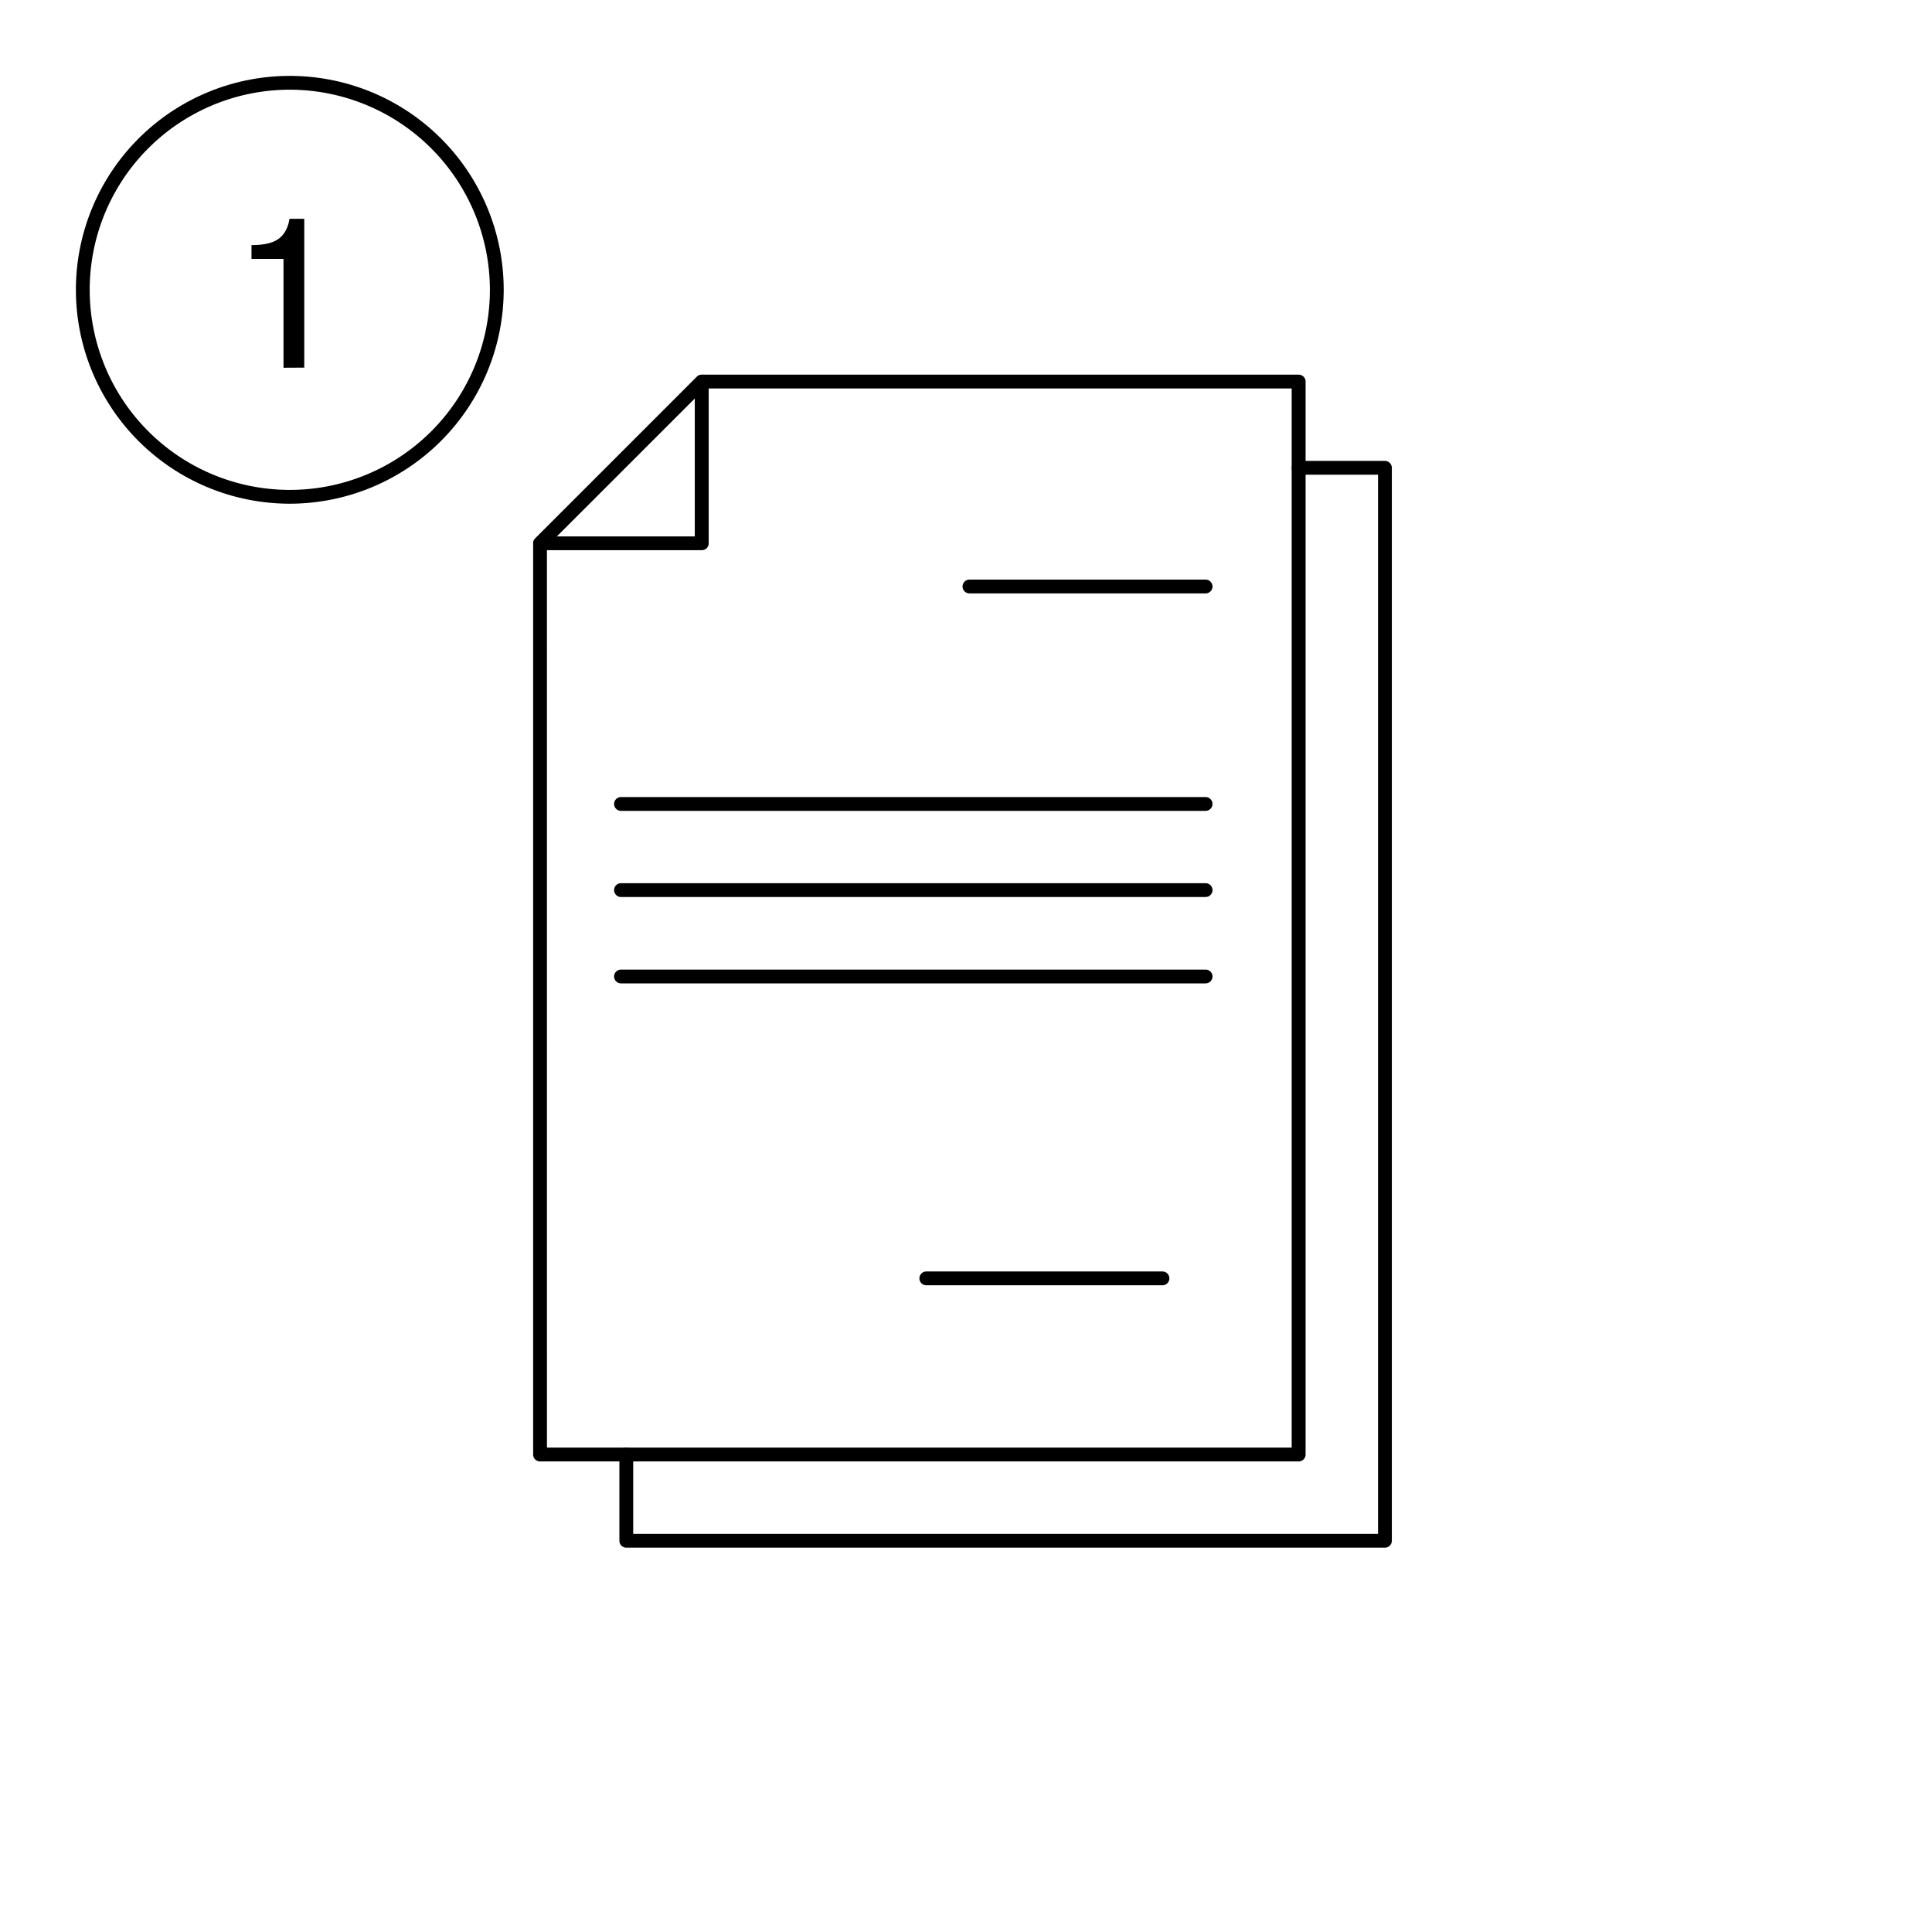
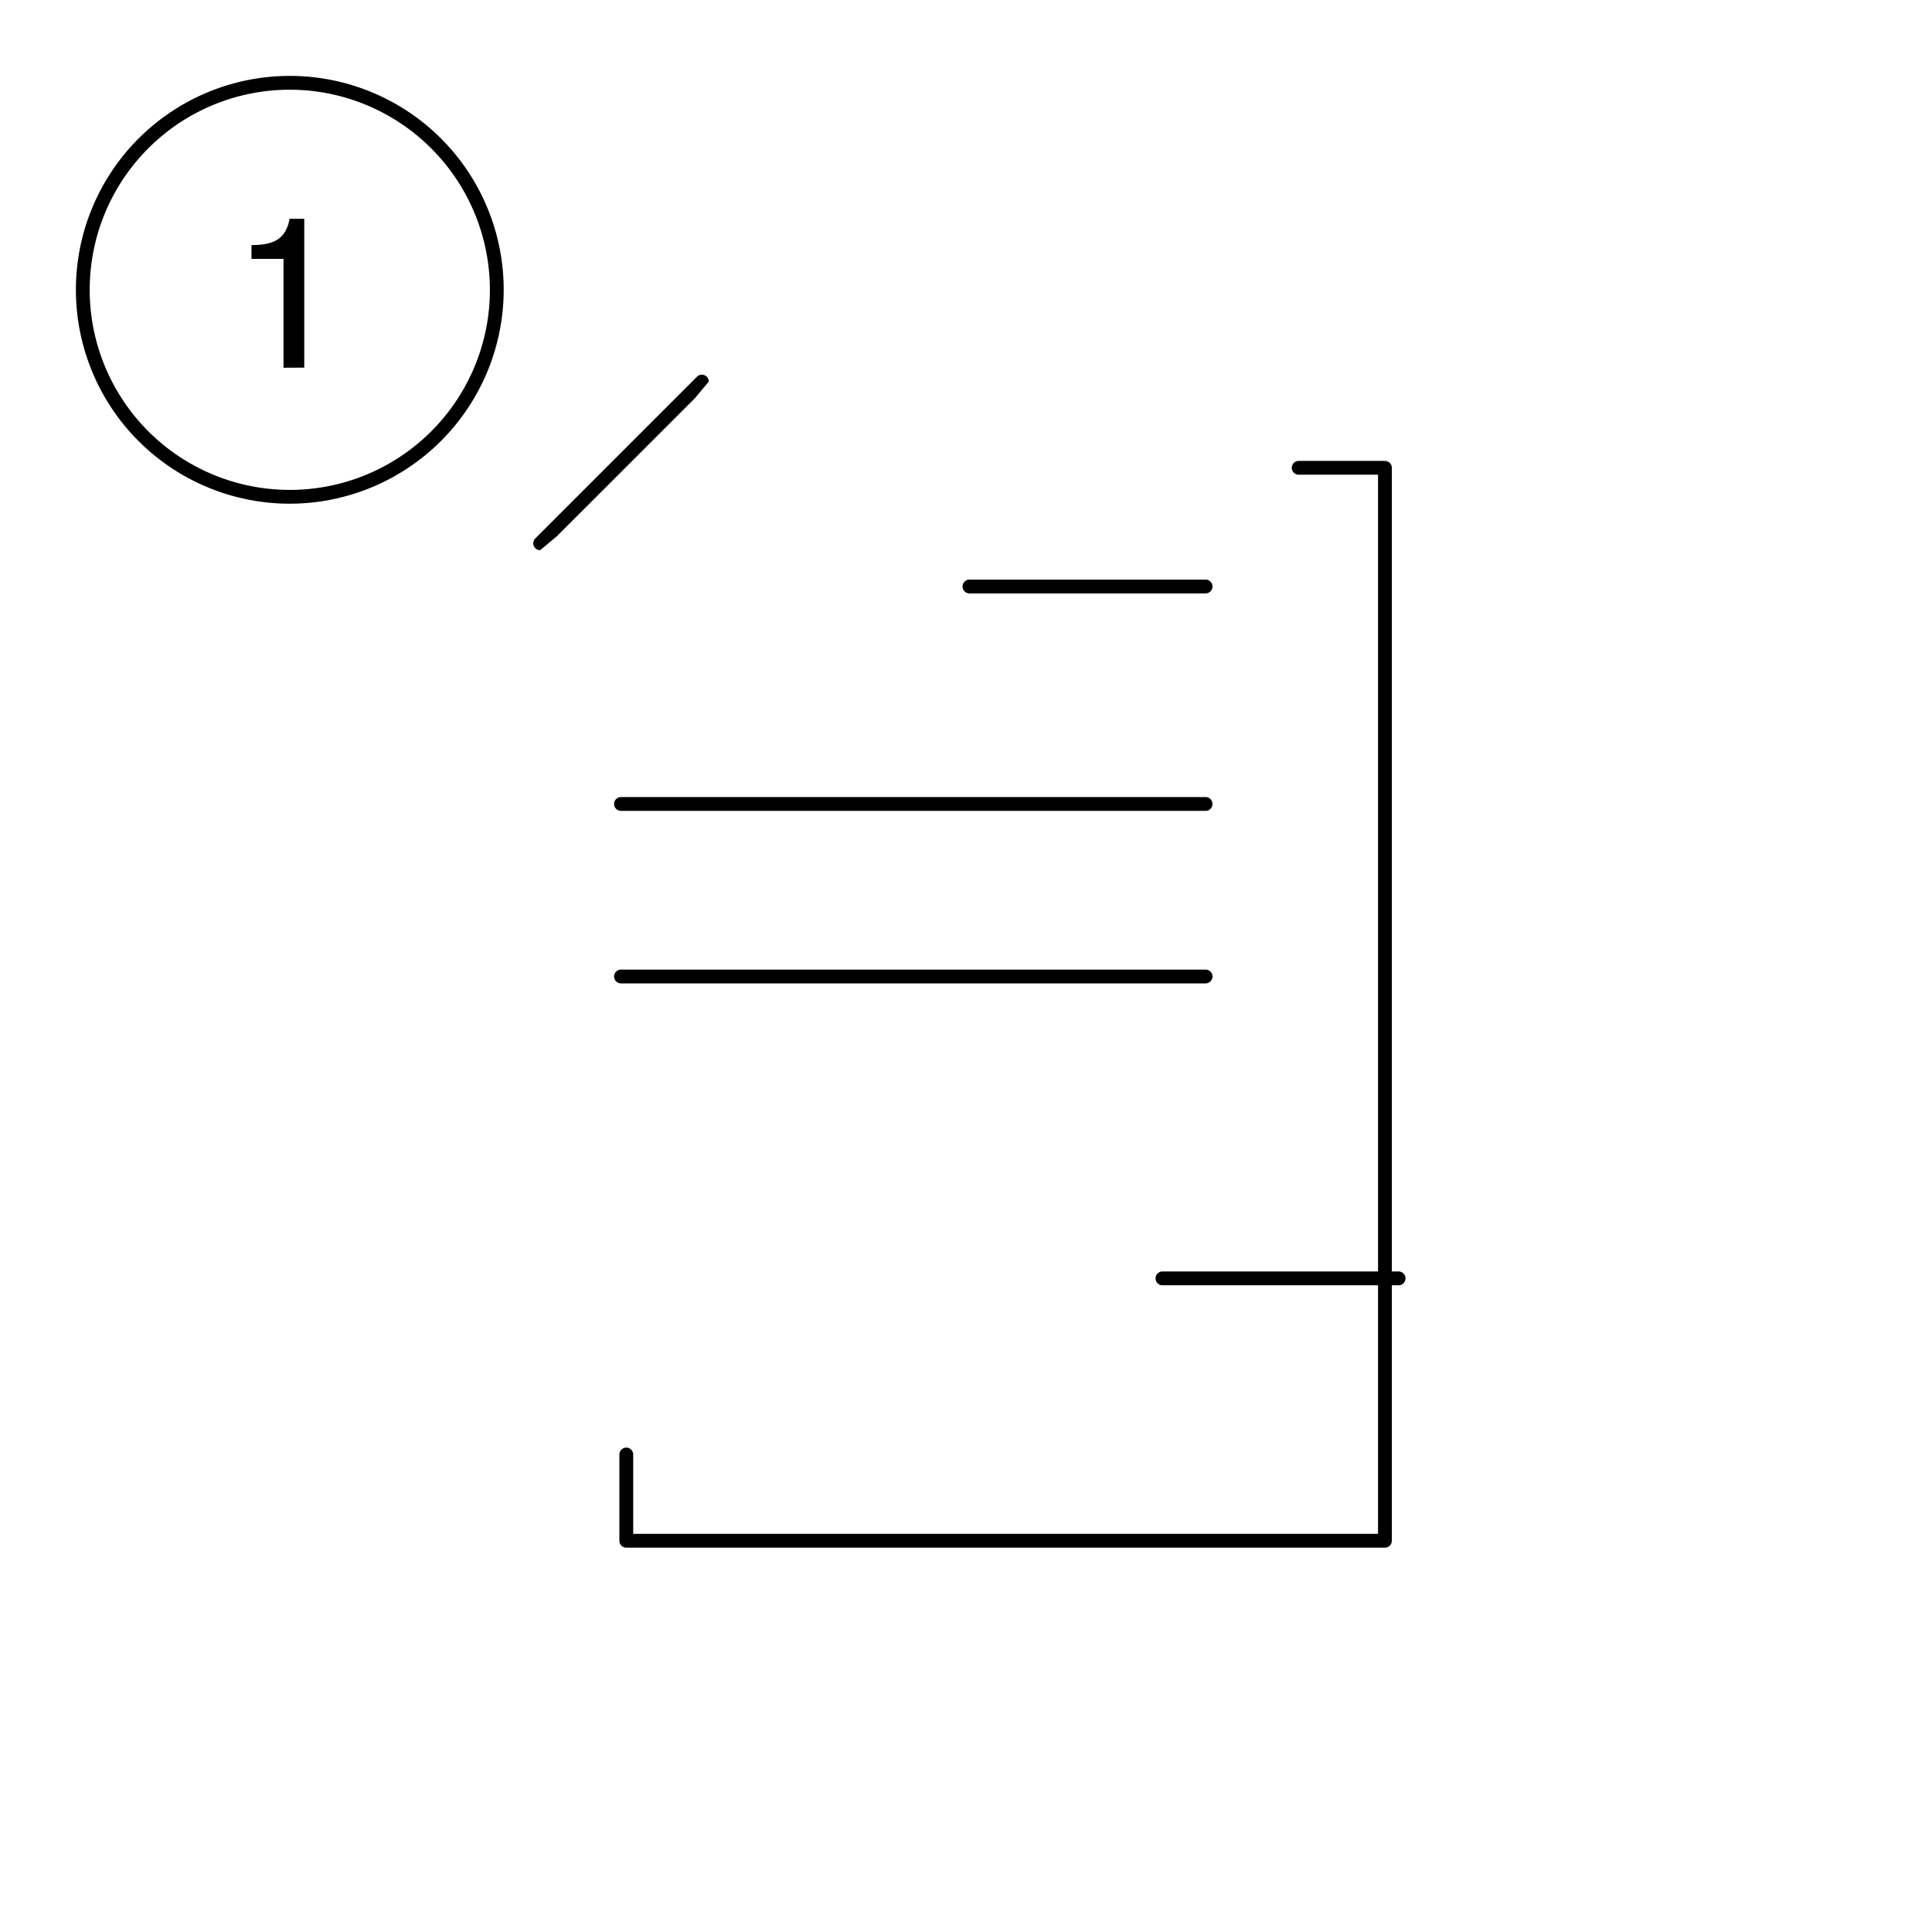
<svg xmlns="http://www.w3.org/2000/svg" id="gradient_bg" data-name="gradient bg" viewBox="0 0 700 700">
-   <path d="M470.54,529.5H195.67a2.49,2.49,0,0,1-2.5-2.5V196.85a2.49,2.49,0,0,1,.74-1.76l58.6-58.6a2.5,2.5,0,0,1,1.77-.74H470.54a2.5,2.5,0,0,1,2.5,2.5V527A2.5,2.5,0,0,1,470.54,529.5Zm-272.37-5H468V140.75H255.3l-57.14,57.14Z" />
  <path d="M501.79,560.75H226.92a2.5,2.5,0,0,1-2.5-2.5V527a2.5,2.5,0,0,1,5,0v28.75H499.29V172H470.54a2.5,2.5,0,1,1,0-5h31.25a2.5,2.5,0,0,1,2.5,2.5V558.25A2.5,2.5,0,0,1,501.79,560.75Z" />
  <path d="M251.77,144.29,201.7,194.35l-6,5a2.5,2.5,0,0,1-1.76-4.26l58.6-58.6a2.5,2.5,0,0,1,4.27,1.76Z" />
  <path d="M436.81,215H351.25a2.5,2.5,0,0,1,0-5h85.56a2.5,2.5,0,0,1,0,5Z" />
-   <path d="M421.18,465.68H335.62a2.5,2.5,0,0,1,0-5h85.56a2.5,2.5,0,0,1,0,5Z" />
+   <path d="M421.18,465.68a2.5,2.5,0,0,1,0-5h85.56a2.5,2.5,0,0,1,0,5Z" />
  <path d="M436.81,293.79H225a2.5,2.5,0,1,1,0-5H436.81a2.5,2.5,0,0,1,0,5Z" />
-   <path d="M436.81,325H225a2.5,2.5,0,1,1,0-5H436.81a2.5,2.5,0,0,1,0,5Z" />
  <path d="M436.81,356.3H225a2.5,2.5,0,1,1,0-5H436.81a2.5,2.5,0,0,1,0,5Z" />
  <path d="M105,182.5A77.5,77.5,0,1,1,182.5,105,77.59,77.59,0,0,1,105,182.5Zm0-150A72.5,72.5,0,1,0,177.5,105,72.58,72.58,0,0,0,105,32.5Z" />
  <path d="M102.72,133.24V93.8H91.12v-5c7,0,10.24-1.76,12.08-4.72a12.54,12.54,0,0,0,1.68-4.8h5.36v53.92Z" />
-   <path d="M256.77,138.25v58.6a2.49,2.49,0,0,1-2.5,2.5H195.66l6-5h50.07V144.29Z" />
</svg>